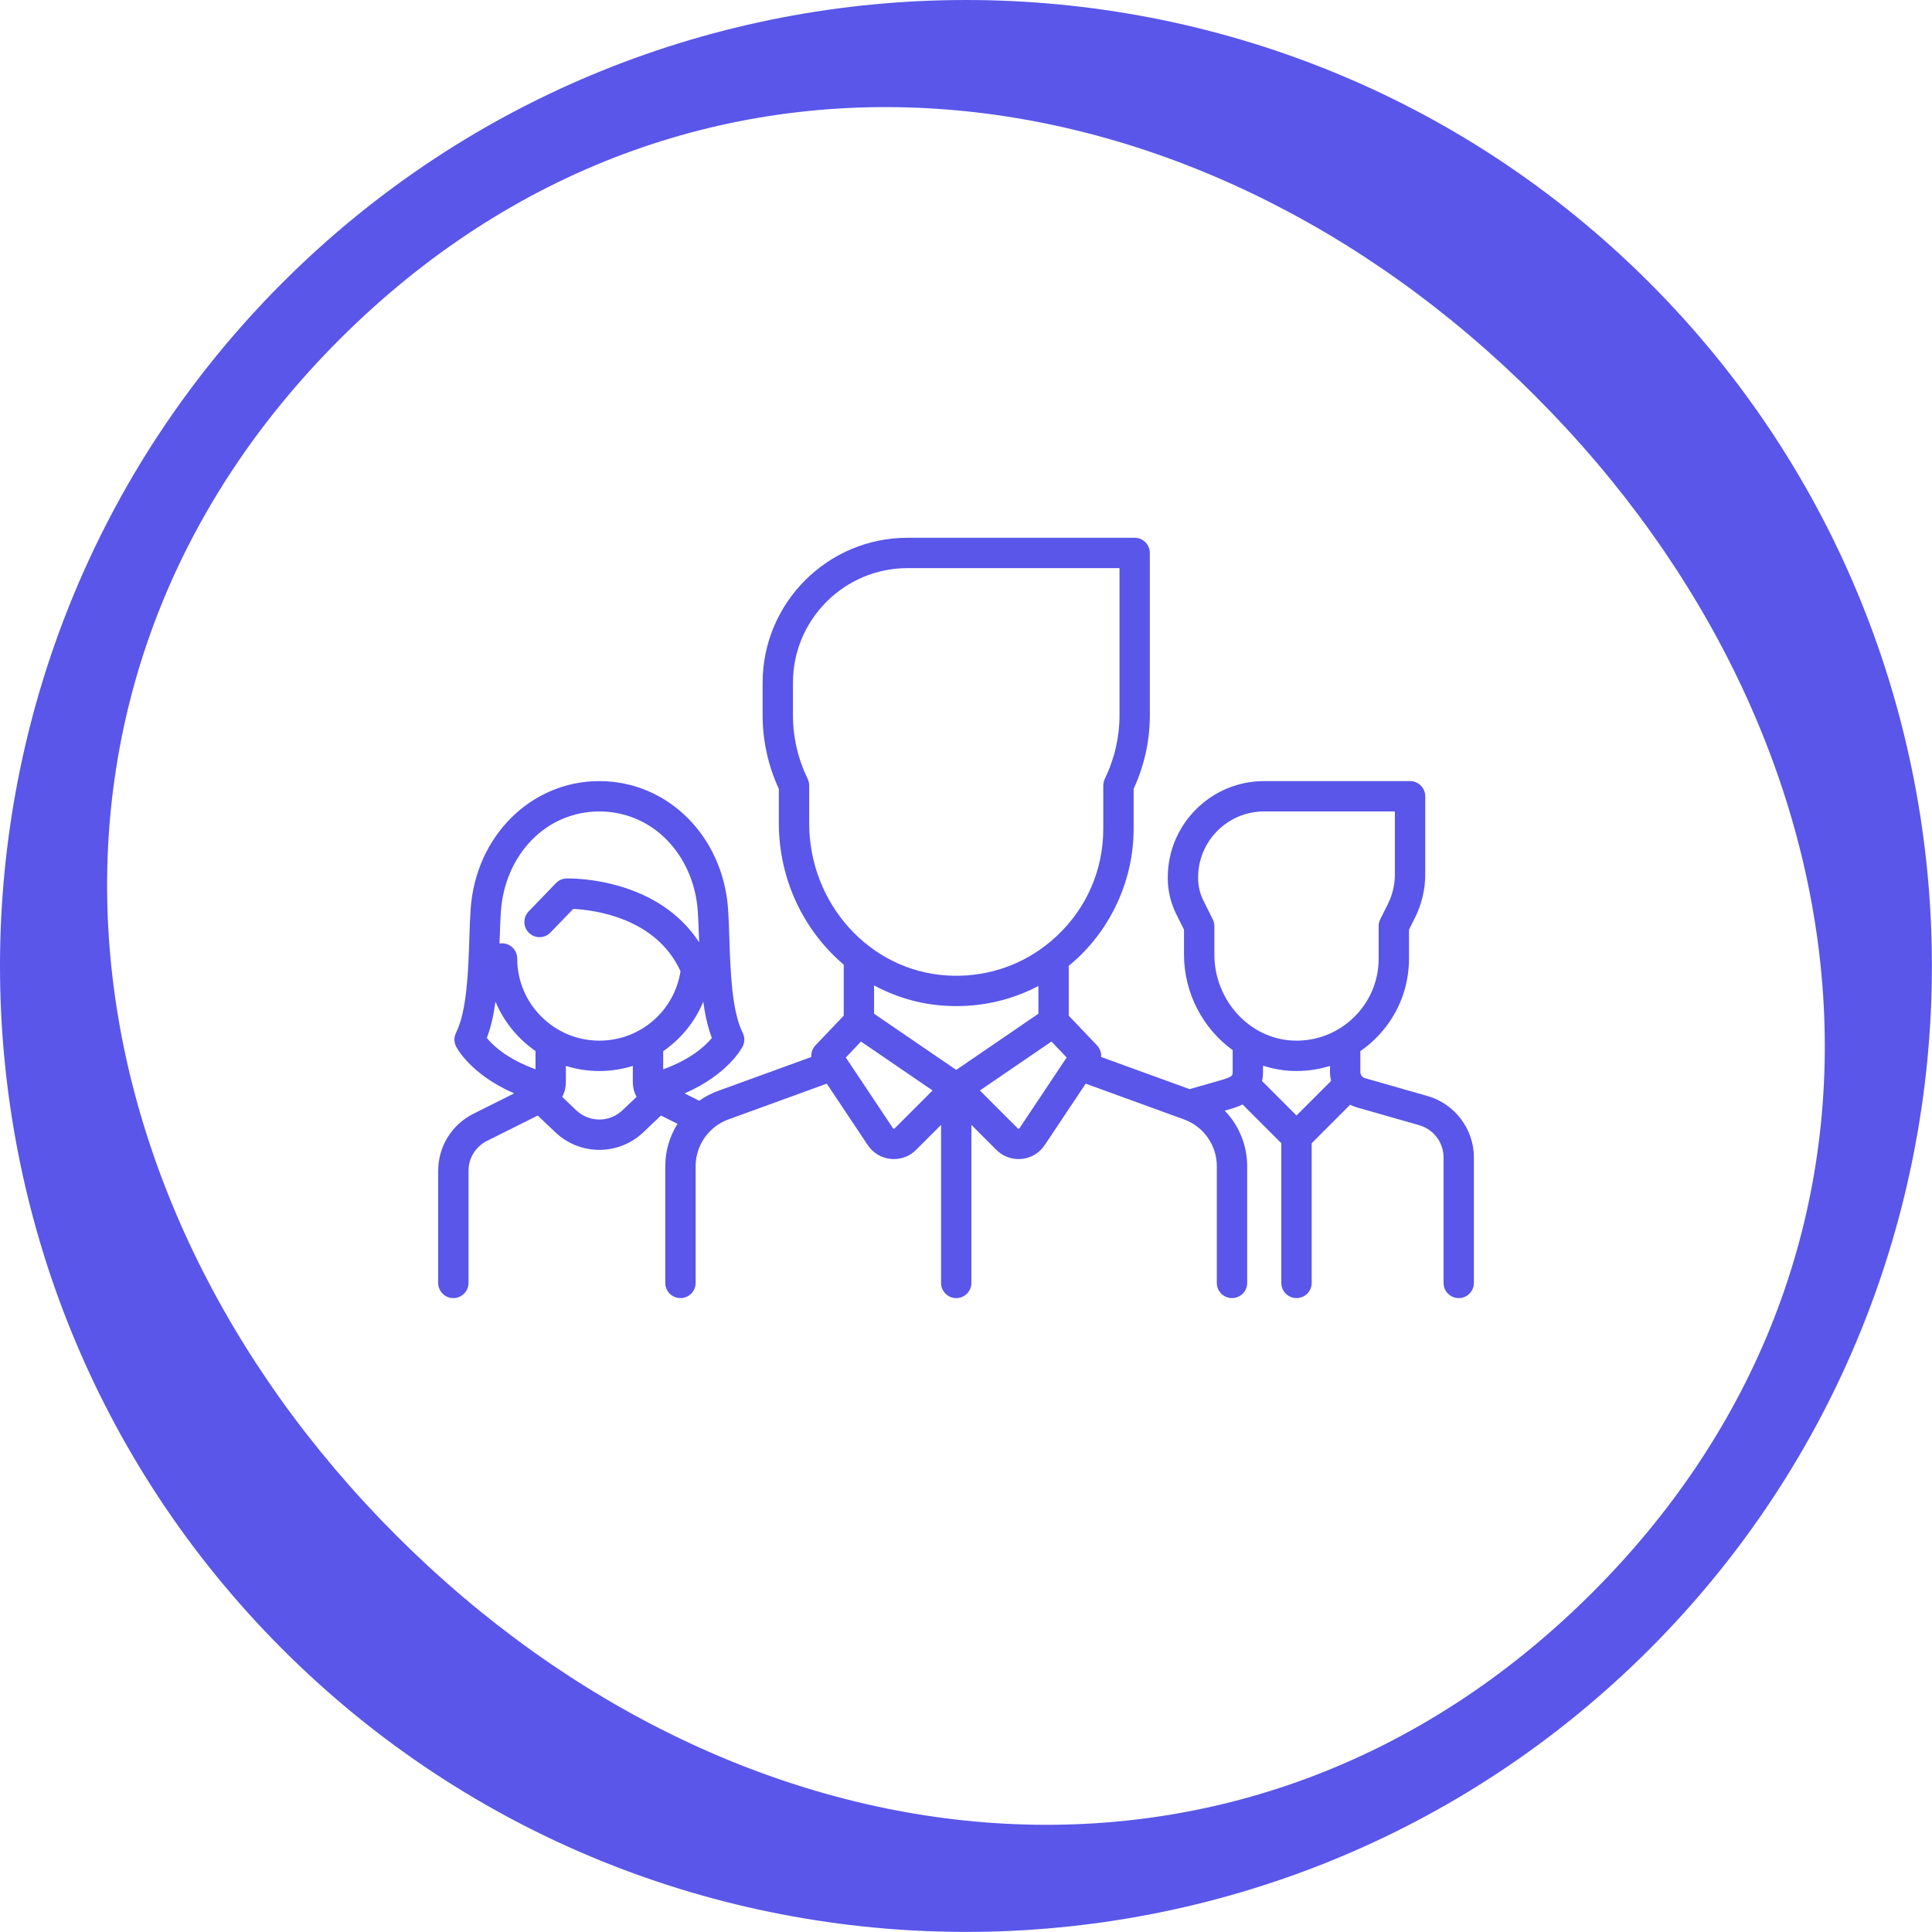
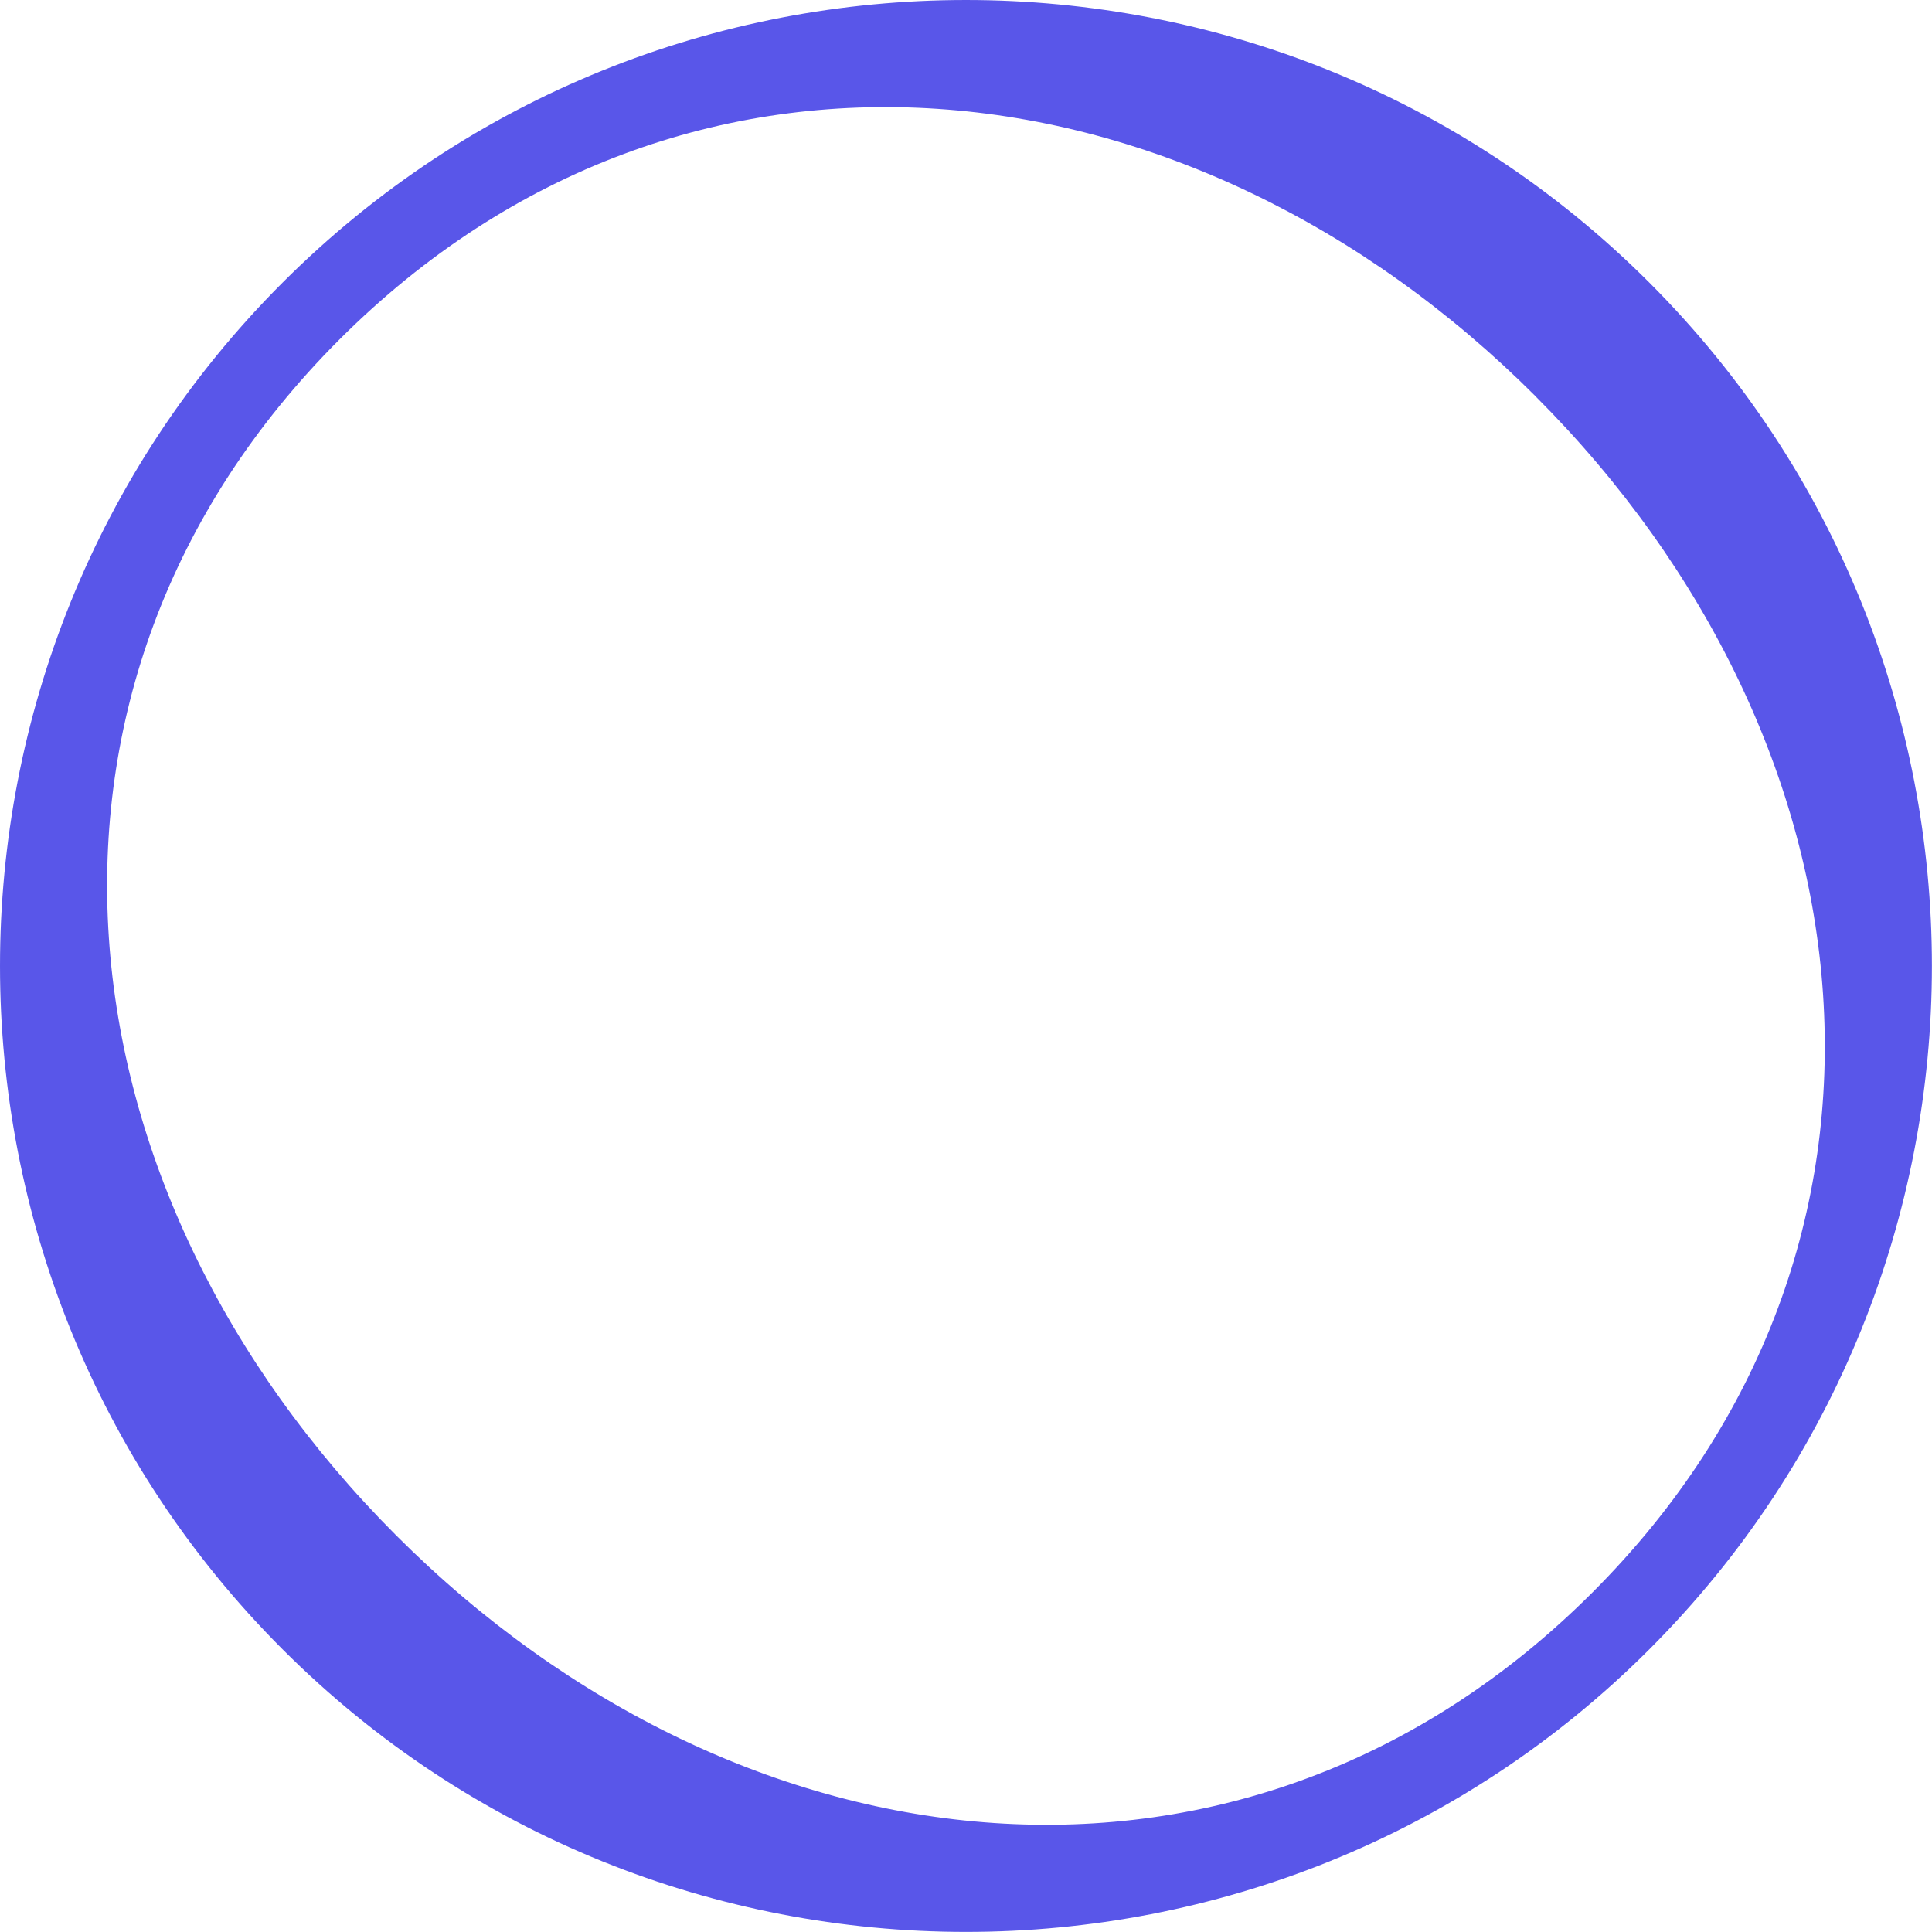
<svg xmlns="http://www.w3.org/2000/svg" width="97" height="97" viewBox="0 0 97 97" fill="none">
  <g clip-path="url(#clip0_1_211)">
    <path d="M14.188 82.808C-4.729 63.89 -4.729 33.106 14.188 14.188C33.106 -4.729 63.89 -4.729 82.808 14.188C101.725 33.106 101.725 63.89 82.808 82.808C63.89 101.725 33.106 101.725 14.188 82.808V82.808ZM77.1 19.9C59.754 2.557 34.391 -0.298 17.044 17.044C-0.298 34.386 2.557 59.754 19.9 77.096C37.242 94.438 62.609 97.294 79.952 79.952C97.294 62.609 94.438 37.242 77.096 19.9H77.1Z" fill="#5956E9" />
-     <path d="M71.675 55.029L68.529 54.13C68.394 54.091 68.299 53.965 68.299 53.824V52.774C68.555 52.597 68.799 52.398 69.027 52.177C70.133 51.103 70.742 49.664 70.742 48.123V46.674L71.046 46.066C71.38 45.398 71.557 44.65 71.557 43.904V39.978C71.557 39.558 71.216 39.217 70.795 39.217H63.465C60.8 39.217 58.631 41.385 58.631 44.051V44.096C58.631 44.717 58.778 45.338 59.055 45.894L59.445 46.674V47.918C59.445 49.89 60.417 51.659 61.889 52.723L61.889 53.824C61.889 53.994 61.889 54.064 61.26 54.244L59.725 54.682L55.285 53.068C55.3 52.858 55.23 52.645 55.077 52.484L53.658 50.994V48.491C53.808 48.367 53.956 48.241 54.099 48.106C55.889 46.428 56.916 44.06 56.916 41.607V39.609C57.456 38.432 57.73 37.188 57.73 35.906V27.762C57.73 27.341 57.389 27 56.969 27H45.566C41.553 27 38.289 30.265 38.289 34.277V35.906C38.289 37.188 38.563 38.433 39.103 39.609V41.328C39.103 44.176 40.37 46.741 42.361 48.432V50.994L40.942 52.484C40.789 52.645 40.719 52.858 40.735 53.068L36.048 54.772C35.709 54.895 35.393 55.062 35.106 55.265L34.37 54.897C36.561 53.944 37.255 52.602 37.288 52.536C37.396 52.322 37.396 52.069 37.288 51.855C36.739 50.756 36.673 48.743 36.619 47.126C36.602 46.587 36.585 46.078 36.553 45.626C36.293 41.972 33.515 39.217 30.092 39.217C26.668 39.217 23.89 41.972 23.631 45.626C23.599 46.079 23.582 46.587 23.564 47.126C23.511 48.743 23.444 50.756 22.895 51.855C22.788 52.069 22.788 52.321 22.895 52.536C22.928 52.602 23.621 53.941 25.816 54.895L23.772 55.917C22.679 56.464 22 57.563 22 58.784V64.412C22 64.832 22.341 65.174 22.762 65.174C23.182 65.174 23.523 64.832 23.523 64.412V58.784C23.523 58.143 23.88 57.567 24.453 57.28L26.998 56.008L27.884 56.849C28.503 57.437 29.297 57.731 30.092 57.731C30.886 57.731 31.681 57.437 32.3 56.849L33.185 56.008L34.015 56.423C33.624 57.048 33.402 57.781 33.402 58.549V64.412C33.402 64.833 33.743 65.174 34.164 65.174C34.585 65.174 34.926 64.833 34.926 64.412V58.549C34.926 57.504 35.586 56.561 36.569 56.204L41.51 54.407L43.567 57.492C43.83 57.887 44.251 58.14 44.723 58.187C44.776 58.192 44.828 58.194 44.88 58.194C45.296 58.194 45.695 58.031 45.993 57.733L47.248 56.478V64.412C47.248 64.833 47.589 65.174 48.01 65.174C48.43 65.174 48.771 64.833 48.771 64.412V56.478L50.026 57.733C50.324 58.031 50.723 58.194 51.139 58.194C51.191 58.194 51.243 58.192 51.296 58.187C51.768 58.14 52.189 57.887 52.452 57.492L54.509 54.407L59.45 56.204C60.433 56.561 61.093 57.504 61.093 58.55V64.412C61.093 64.833 61.434 65.174 61.855 65.174C62.276 65.174 62.617 64.833 62.617 64.412V58.55C62.617 57.49 62.196 56.497 61.49 55.763L61.678 55.709C61.868 55.655 62.127 55.58 62.387 55.453L64.332 57.398V64.412C64.332 64.833 64.673 65.174 65.094 65.174C65.514 65.174 65.856 64.833 65.856 64.412V57.398L67.787 55.466C67.889 55.519 67.997 55.563 68.111 55.595L71.257 56.494C71.975 56.699 72.477 57.364 72.477 58.111V64.412C72.477 64.833 72.818 65.174 73.238 65.174C73.659 65.174 74 64.833 74 64.412V58.111C74 56.687 73.044 55.42 71.675 55.029ZM26.887 53.683C25.462 53.171 24.747 52.487 24.442 52.114C24.65 51.57 24.785 50.947 24.876 50.29C25.296 51.297 26 52.157 26.887 52.77V53.683ZM31.25 55.745C30.601 56.362 29.583 56.362 28.933 55.745L28.225 55.072C28.345 54.848 28.41 54.594 28.41 54.328V53.516C28.942 53.682 29.506 53.772 30.092 53.772C30.677 53.772 31.241 53.681 31.773 53.516L31.773 54.328C31.773 54.594 31.839 54.848 31.959 55.072L31.25 55.745ZM30.092 52.248C27.817 52.248 25.967 50.398 25.967 48.123C25.967 47.702 25.626 47.361 25.205 47.361C25.163 47.361 25.121 47.366 25.08 47.373C25.083 47.307 25.085 47.241 25.087 47.176C25.104 46.653 25.12 46.158 25.151 45.734C25.248 44.365 25.795 43.104 26.691 42.182C27.594 41.252 28.802 40.74 30.092 40.74C31.381 40.74 32.589 41.252 33.493 42.182C34.389 43.104 34.936 44.365 35.033 45.734C35.063 46.158 35.08 46.653 35.097 47.176C35.099 47.221 35.1 47.267 35.102 47.312C34.273 46.035 32.993 45.094 31.339 44.563C29.811 44.072 28.497 44.102 28.442 44.104C28.242 44.109 28.053 44.193 27.915 44.337L26.541 45.762C26.248 46.065 26.257 46.547 26.56 46.839C26.863 47.131 27.345 47.122 27.637 46.819L28.781 45.633C29.766 45.681 32.934 46.05 34.166 48.763C33.856 50.763 32.138 52.248 30.092 52.248ZM33.297 53.686L33.297 52.777C34.183 52.167 34.888 51.309 35.308 50.294C35.399 50.95 35.534 51.572 35.742 52.114C35.438 52.484 34.72 53.173 33.297 53.686ZM40.627 41.328V39.438C40.627 39.324 40.601 39.211 40.551 39.107C40.061 38.092 39.812 37.015 39.812 35.906V34.277C39.812 31.105 42.394 28.523 45.566 28.523H56.207V35.906C56.207 37.015 55.958 38.092 55.468 39.107C55.418 39.211 55.392 39.324 55.392 39.439V41.607C55.392 43.67 54.563 45.584 53.057 46.995C52.869 47.171 52.674 47.336 52.473 47.49C52.468 47.493 52.464 47.496 52.459 47.5C51.049 48.571 49.321 49.091 47.517 48.974C43.653 48.724 40.627 45.366 40.627 41.328ZM44.916 56.655C44.91 56.66 44.898 56.673 44.873 56.67C44.849 56.668 44.839 56.653 44.835 56.647L42.466 53.094L43.228 52.293L46.822 54.749L44.916 56.655ZM48.01 53.716L43.885 50.896V49.474C44.952 50.051 46.147 50.412 47.418 50.494C47.619 50.507 47.819 50.514 48.017 50.514C49.474 50.514 50.876 50.166 52.135 49.505V50.896L48.01 53.716ZM51.185 56.647C51.181 56.654 51.171 56.668 51.146 56.671C51.121 56.674 51.109 56.661 51.103 56.655L49.197 54.749L52.791 52.293L53.554 53.094L51.185 56.647ZM65.094 56.005L63.365 54.276C63.395 54.139 63.412 53.989 63.412 53.824L63.412 53.502C63.892 53.66 64.397 53.753 64.921 53.769C64.979 53.771 65.037 53.771 65.096 53.771C65.674 53.771 66.238 53.684 66.775 53.517V53.824C66.775 53.976 66.794 54.125 66.831 54.268L65.094 56.005ZM67.966 51.084C67.159 51.867 66.092 52.281 64.966 52.246C62.762 52.18 60.969 50.238 60.969 47.918V46.494C60.969 46.376 60.941 46.259 60.888 46.154L60.418 45.212C60.245 44.868 60.154 44.482 60.154 44.096V44.051C60.154 42.225 61.639 40.74 63.465 40.74H70.033V43.904C70.033 44.415 69.912 44.927 69.684 45.384L69.299 46.154C69.246 46.259 69.219 46.376 69.219 46.494V48.123C69.219 49.248 68.774 50.3 67.966 51.084Z" fill="#5956E9" />
  </g>
  <defs>
    <clipPath id="clip0_1_211">
      <rect width="97" height="97" fill="white" />
    </clipPath>
  </defs>
</svg>